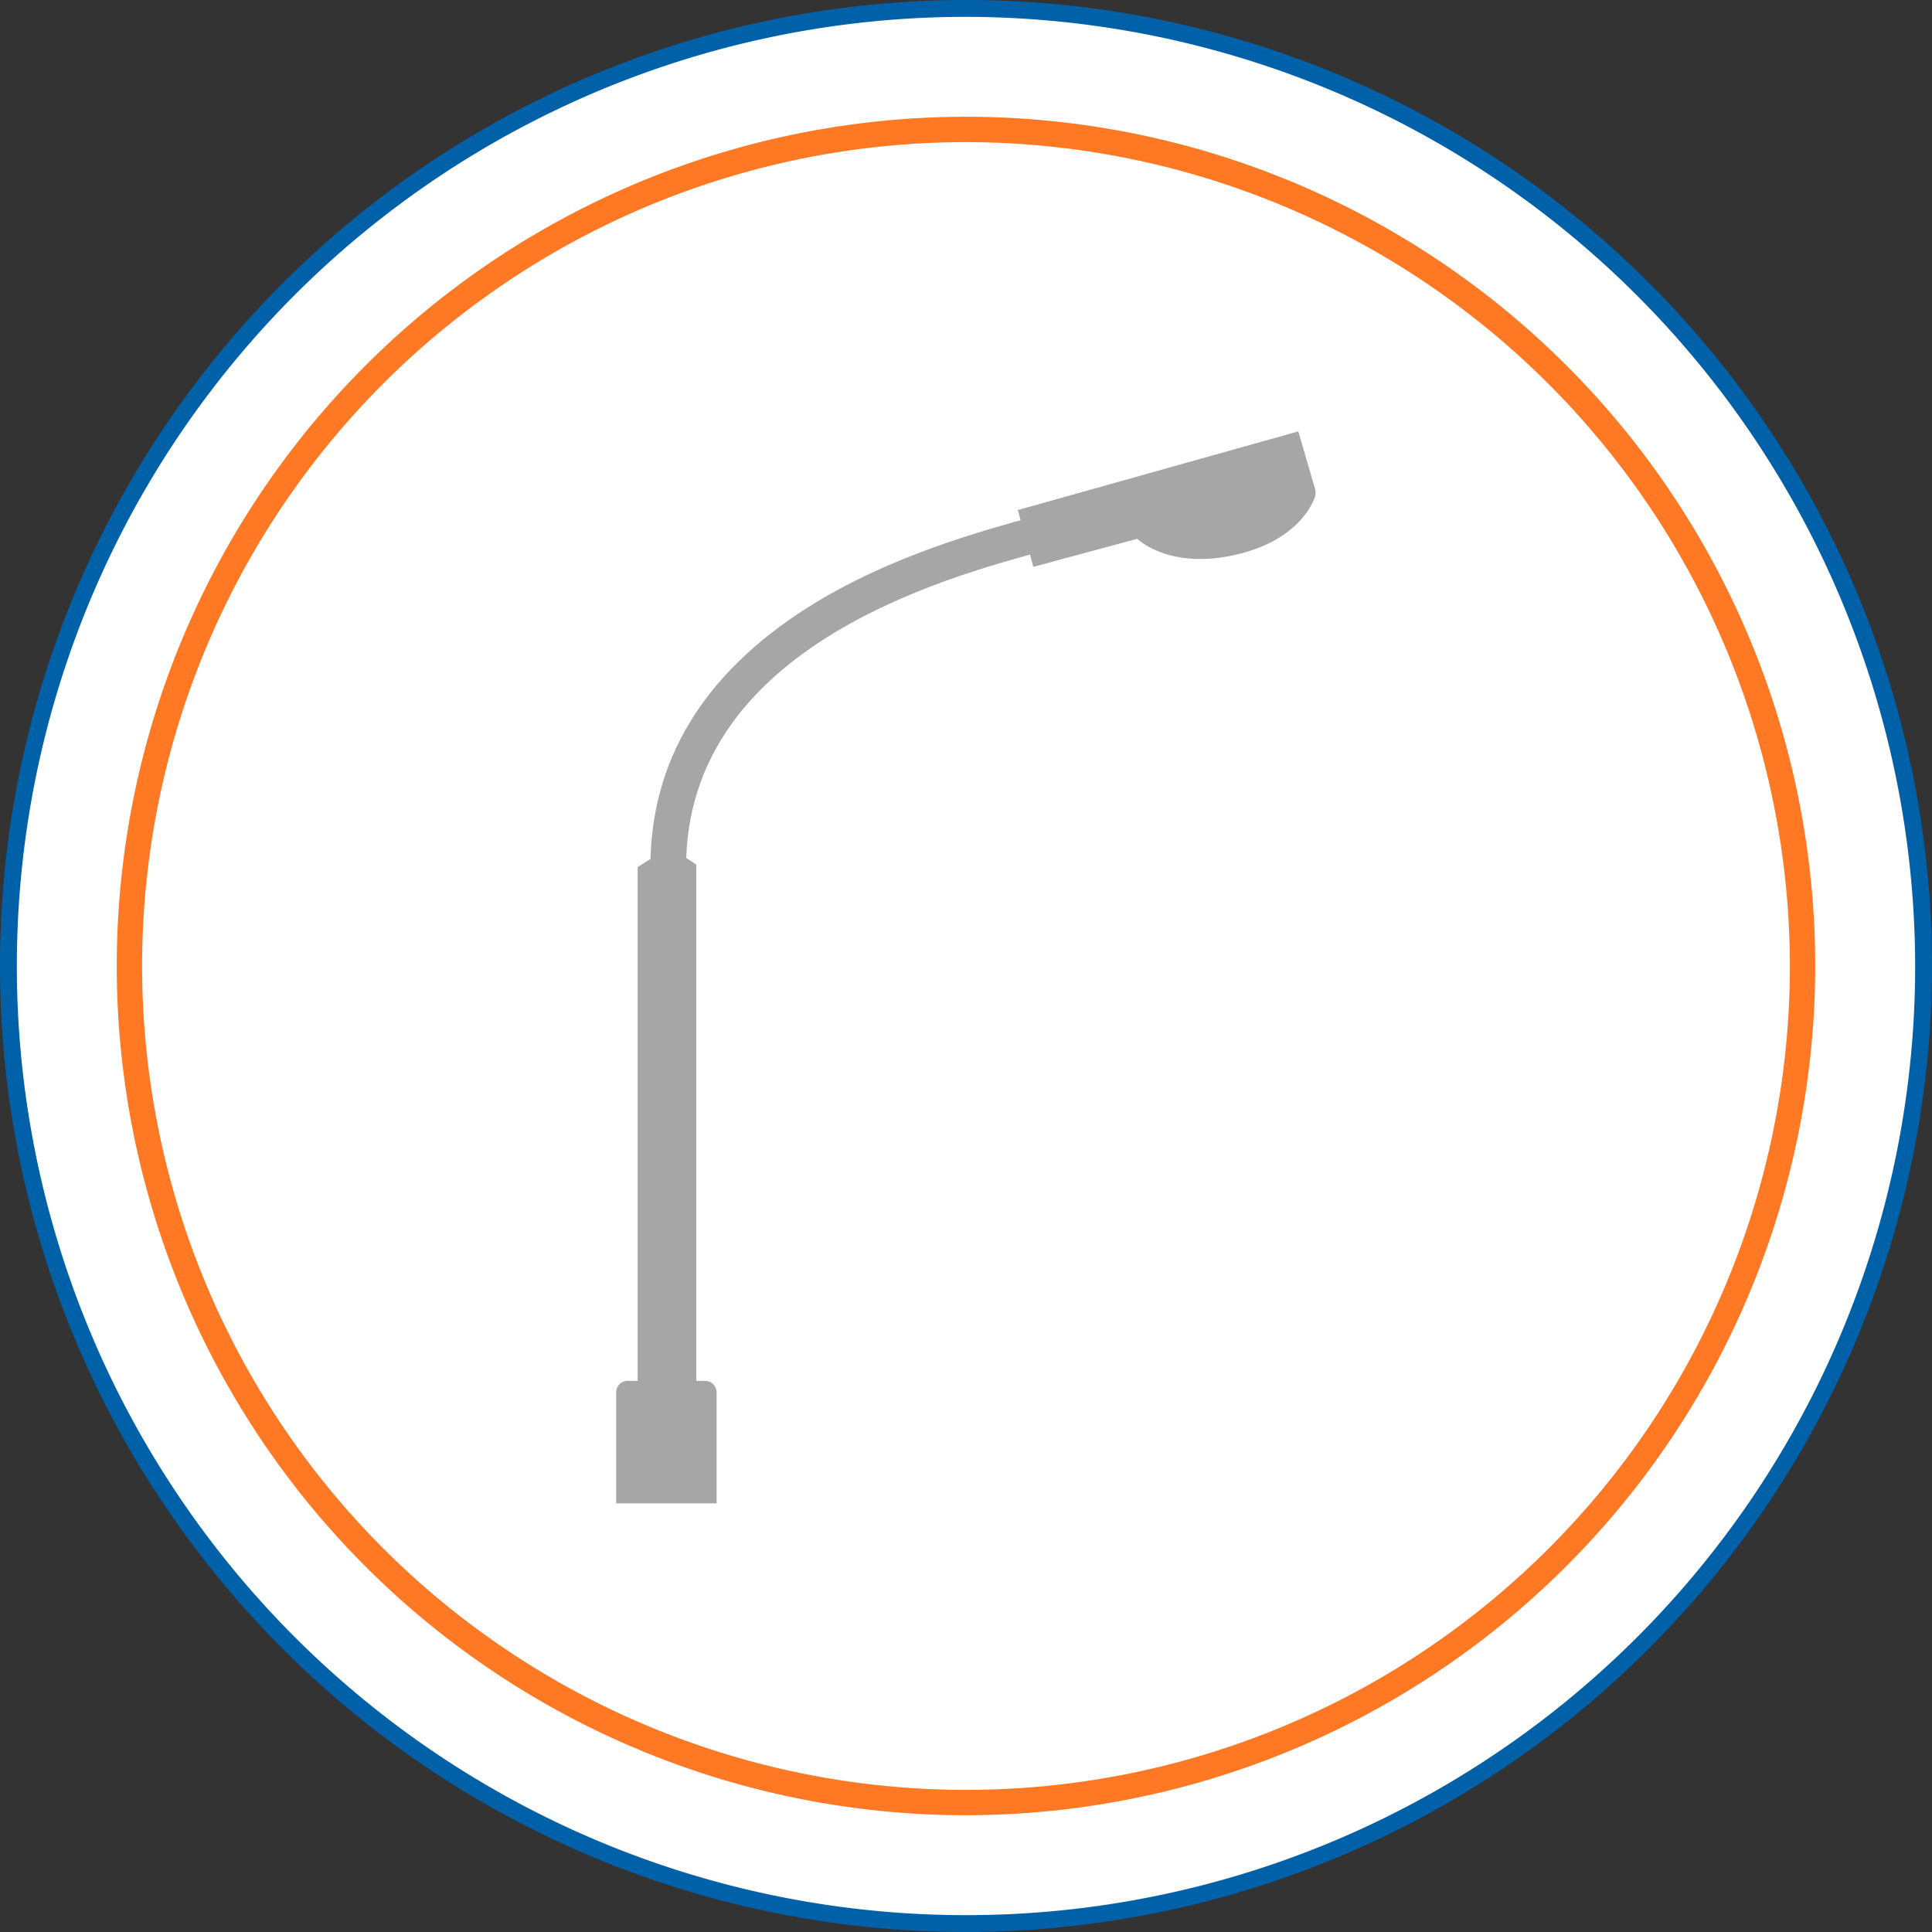
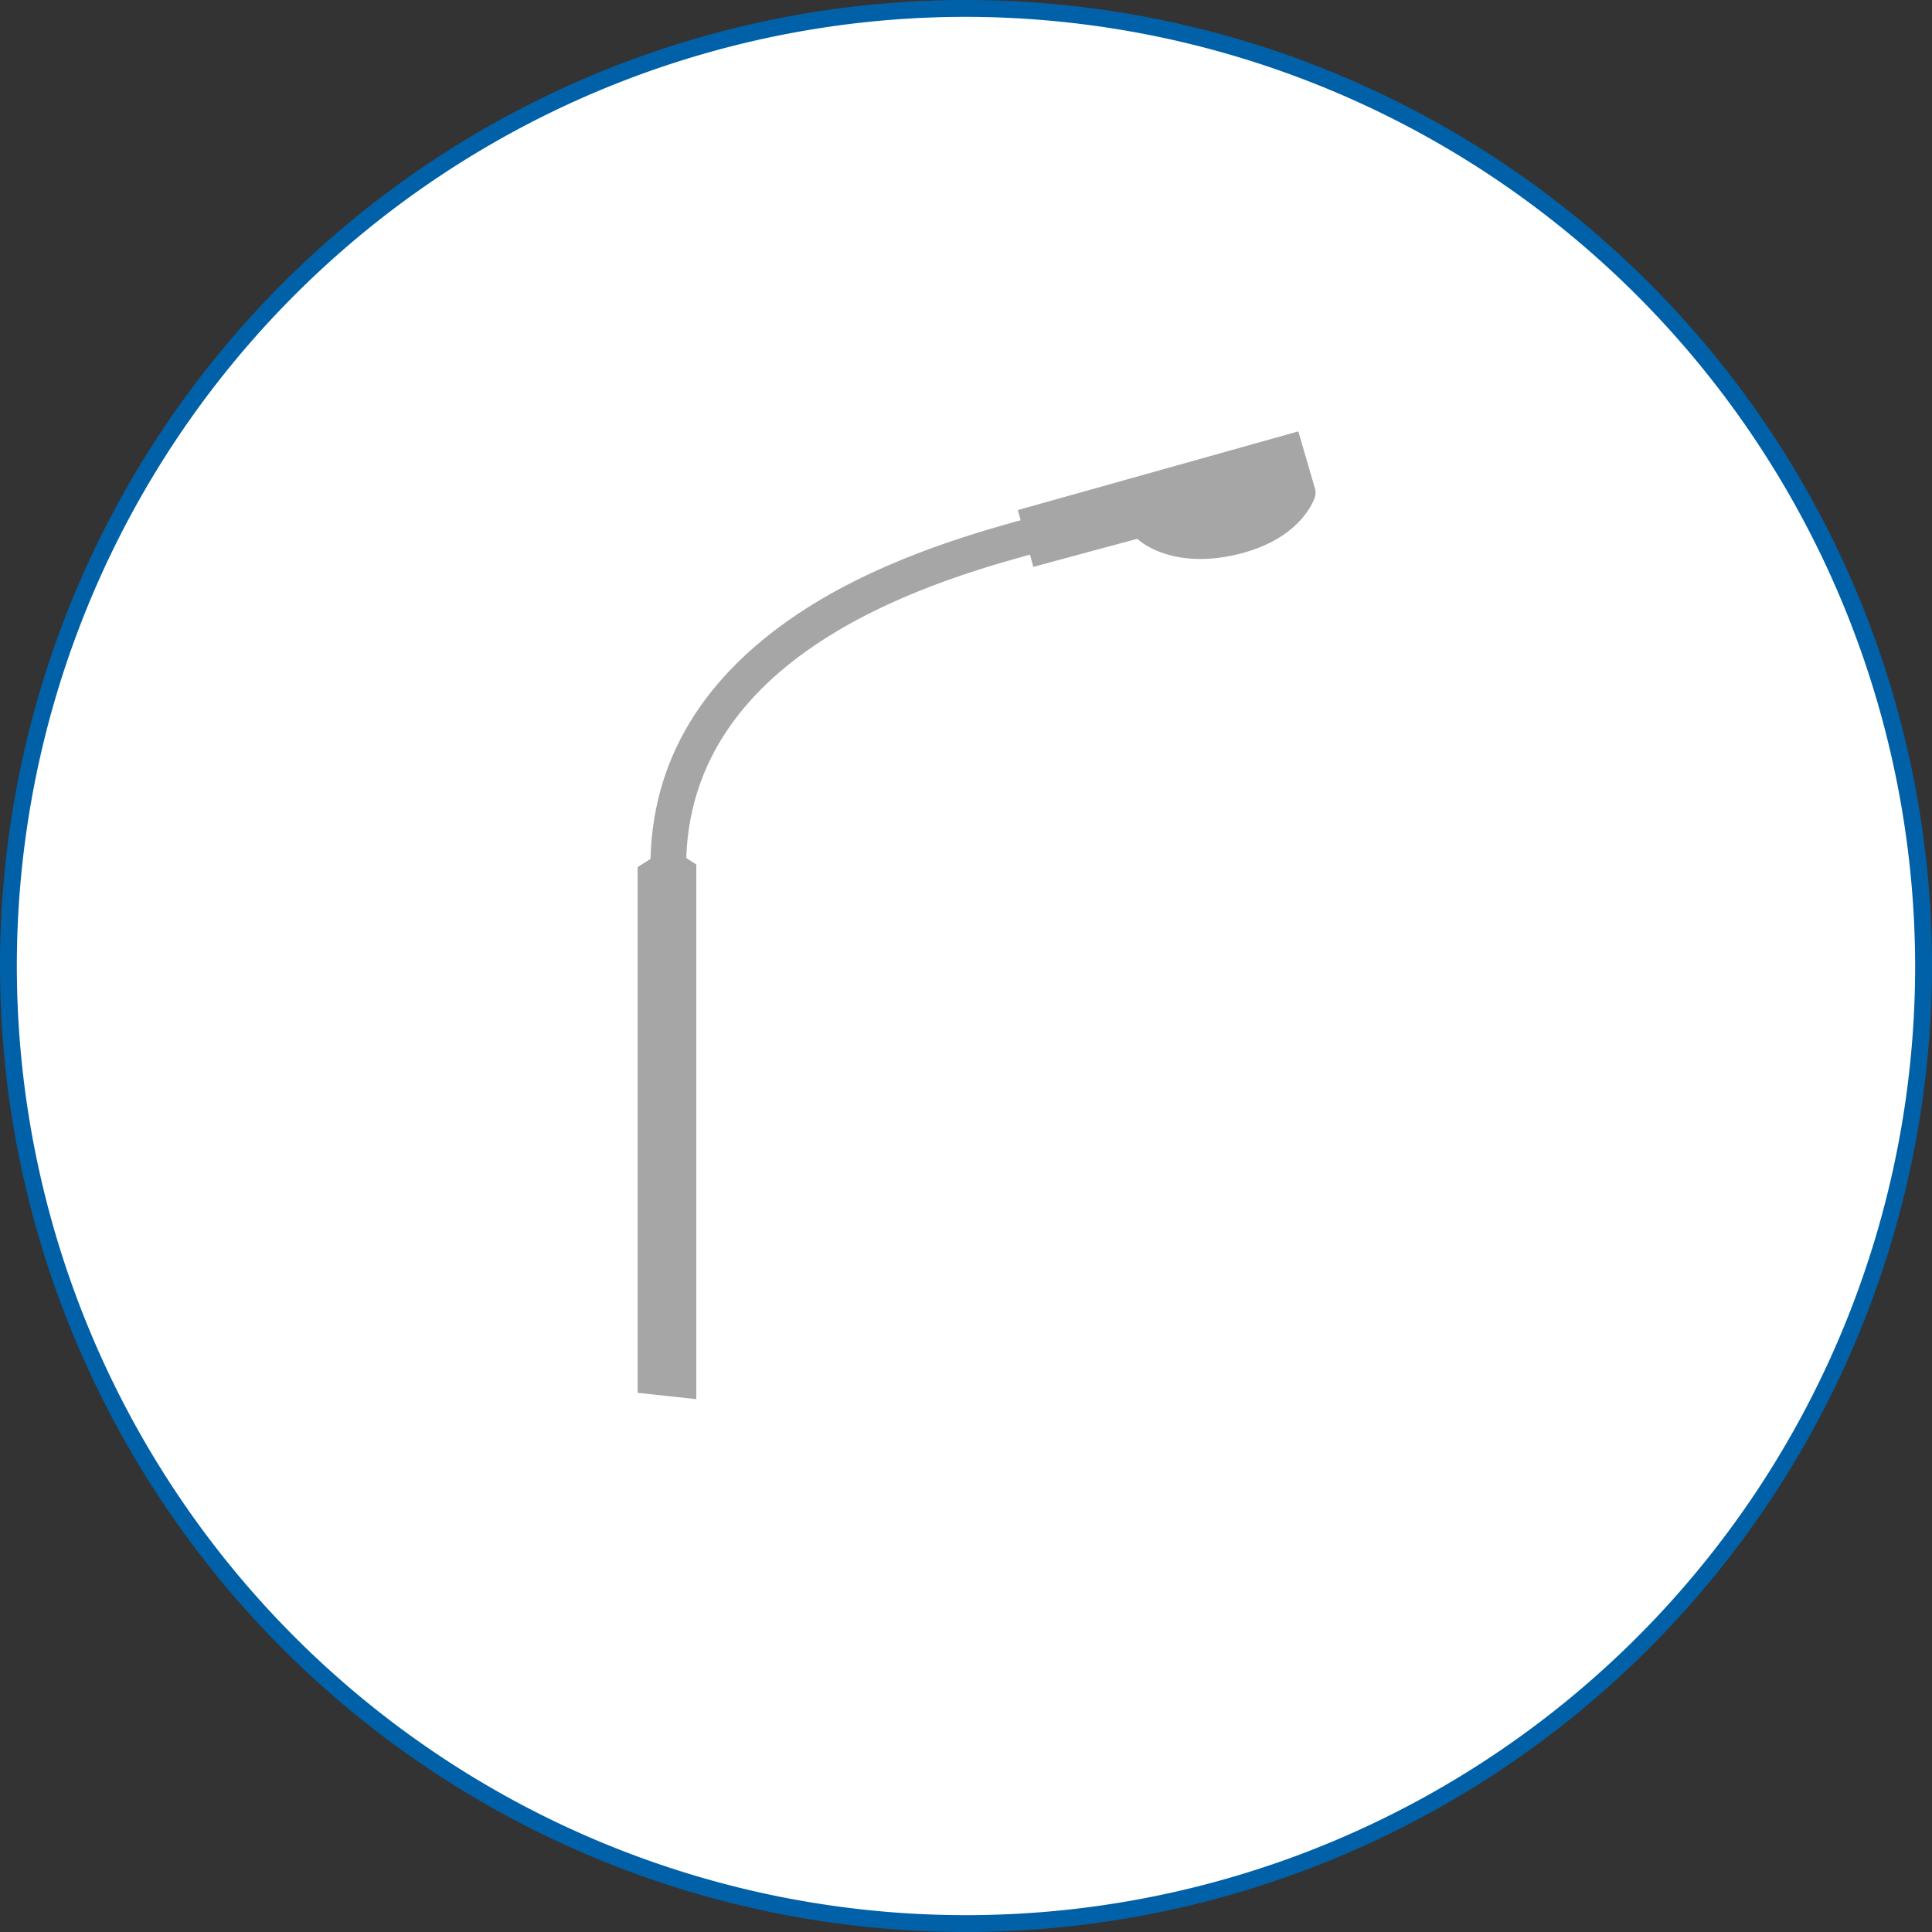
<svg xmlns="http://www.w3.org/2000/svg" id="Layer_1" data-name="Layer 1" viewBox="0 0 250 250">
  <rect x="0" y="0" width="250" height="250" fill="#333333" stroke="none" />
  <defs>
    <style>
      .cls-1 {
        fill: #fff;
      }

      .cls-2 {
        fill: #0061a9;
      }

      .cls-3 {
        fill: #ff7823;
      }

      .cls-4 {
        fill: #a6a6a6;
      }
    </style>
  </defs>
  <title>street-lighting-icon</title>
  <g>
    <circle class="cls-1" cx="125" cy="125" r="123.91" />
    <path class="cls-2" d="M125,250A125,125,0,1,1,250,125,125.14,125.14,0,0,1,125,250ZM125,2.18A122.82,122.82,0,1,0,247.82,125,123,123,0,0,0,125,2.18Z" />
  </g>
  <g>
    <circle class="cls-1" cx="125" cy="125" r="108.25" />
-     <path class="cls-3" d="M125,234.89A109.89,109.89,0,1,1,234.89,125,110,110,0,0,1,125,234.89Zm0-216.5A106.61,106.61,0,1,0,231.61,125,106.74,106.74,0,0,0,125,18.39Z" />
  </g>
  <g>
-     <path class="cls-4" d="M81.24,178.69h10a1.49,1.49,0,0,1,1.49,1.49v14.35a0,0,0,0,1,0,0h-13a0,0,0,0,1,0,0V180.17a1.49,1.49,0,0,1,1.49-1.49Z" />
    <polygon class="cls-4" points="82.51 180.23 82.51 112.2 84.73 110.8 88.45 110.8 90.1 111.87 90.1 181.05 82.51 180.23" />
    <path class="cls-4" d="M88.78,112.2H84.16c0-13.75,6.84-25,20.32-33.57,10.71-6.77,22.83-10,29.34-11.8l0.42-.11,1.21,4.46-0.42.11C122.38,74.71,88.78,83.78,88.78,112.2Z" />
    <path class="cls-4" d="M131.71,66l2,7.35,13.46-3.63s4.13,4.13,13,2c7-1.69,9.27-5.62,9.92-7.22a2,2,0,0,0,.06-1.31L168,55.82Z" />
  </g>
</svg>